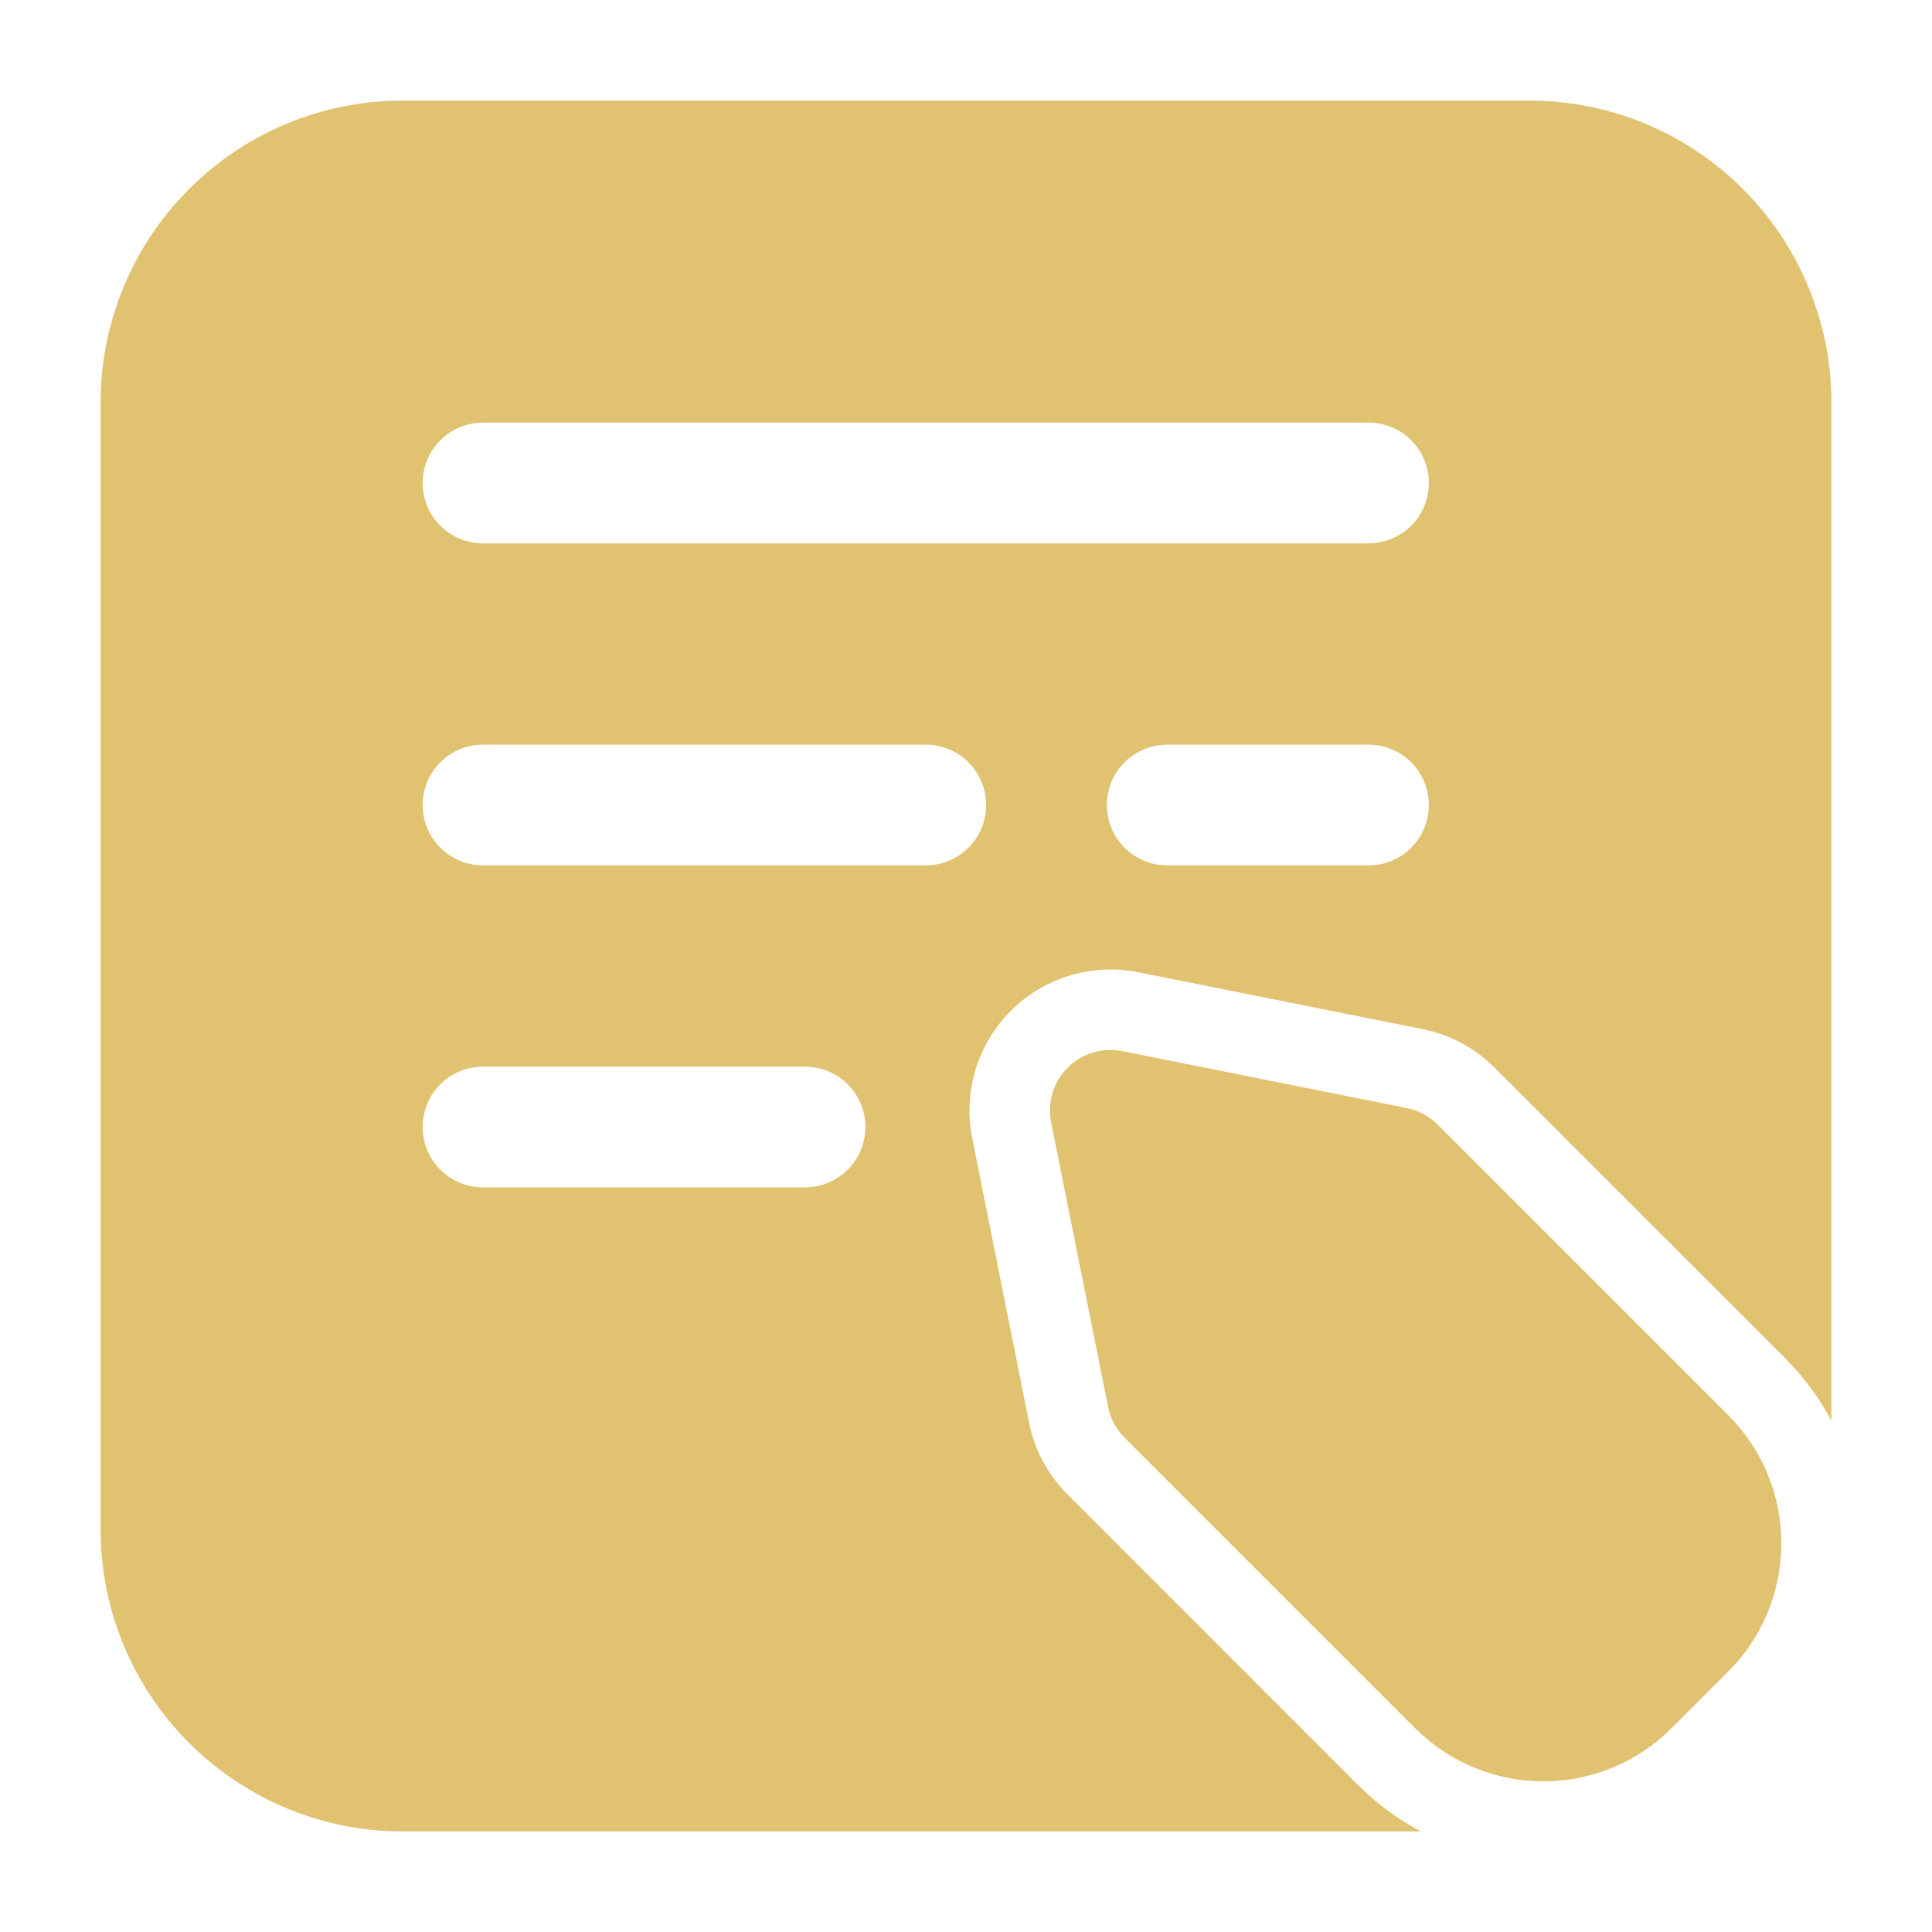
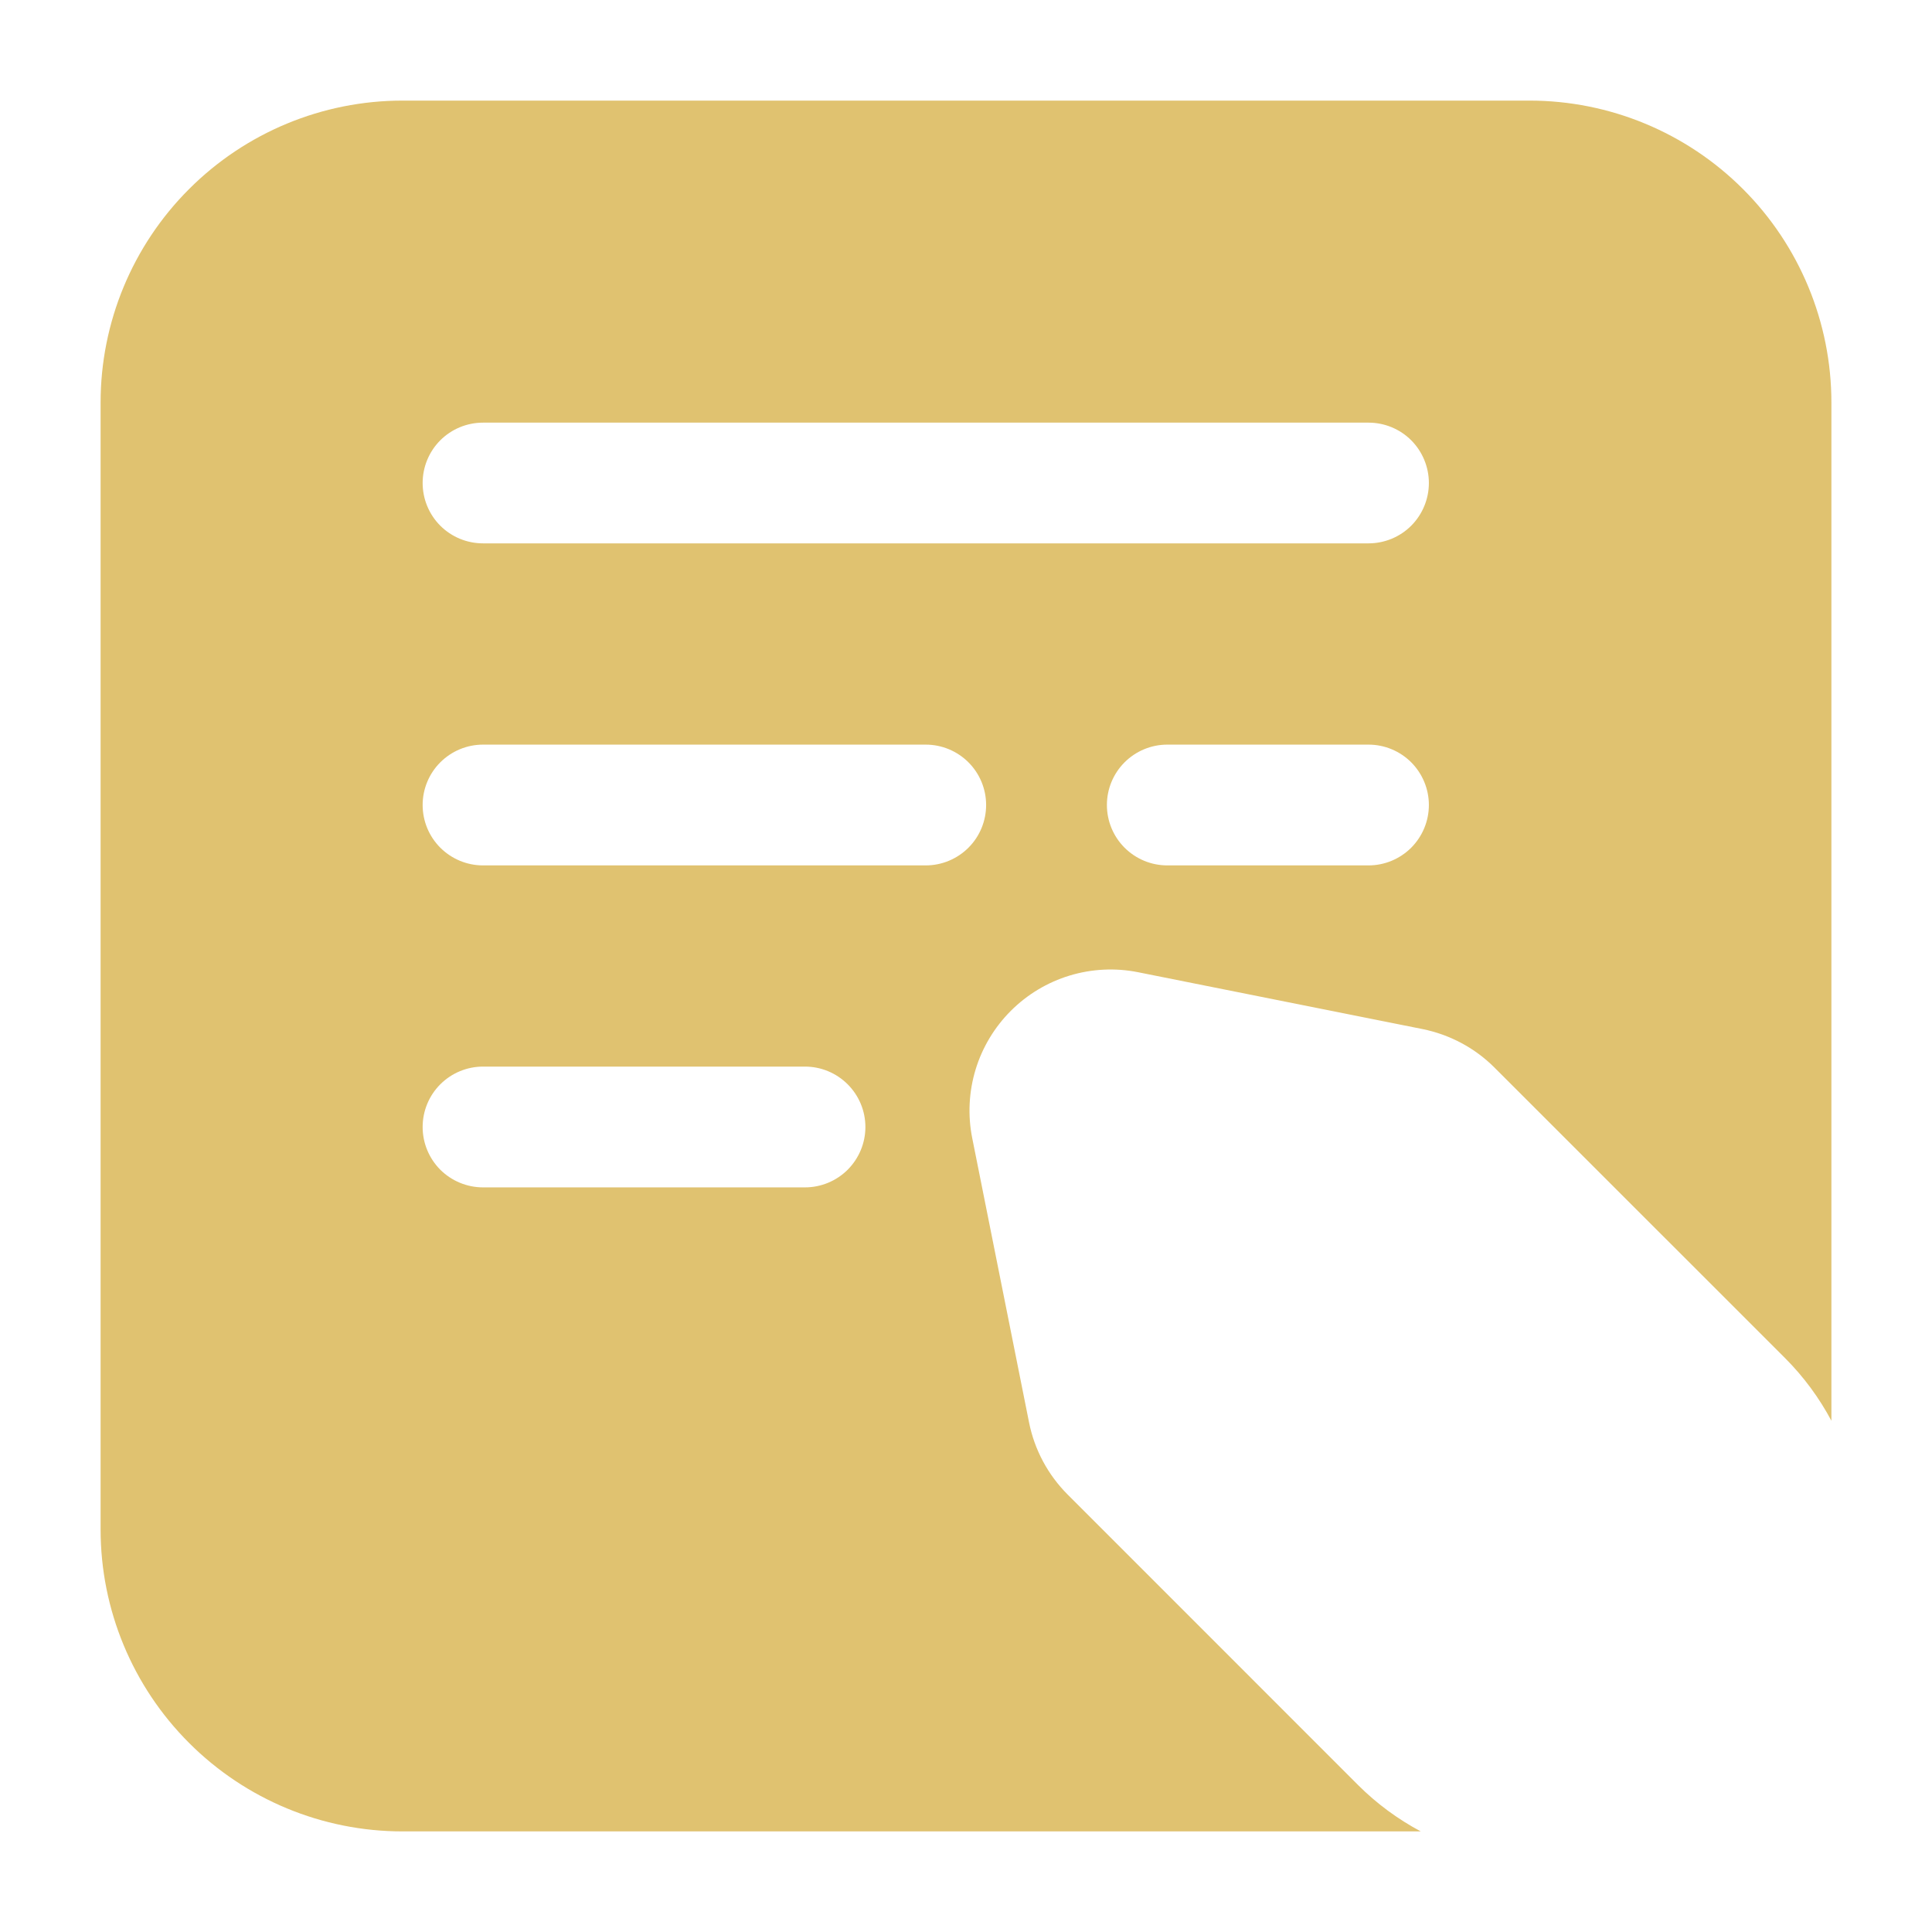
<svg xmlns="http://www.w3.org/2000/svg" width="29" height="29" viewBox="0 0 29 29" fill="none">
  <g id="svgexport-6 (2)">
    <g id="Group">
-       <path id="Vector" fill-rule="evenodd" clip-rule="evenodd" d="M21.58 16.881C21.453 16.754 21.292 16.668 21.117 16.633L16.844 15.777C16.698 15.748 16.547 15.755 16.404 15.799C16.261 15.842 16.131 15.92 16.026 16.026C15.92 16.131 15.842 16.261 15.799 16.404C15.755 16.547 15.748 16.698 15.777 16.844L16.633 21.117C16.668 21.292 16.754 21.453 16.881 21.58L21.244 25.943C21.496 26.195 21.796 26.396 22.126 26.532C22.456 26.669 22.809 26.739 23.166 26.739C23.523 26.739 23.877 26.669 24.207 26.532C24.537 26.396 24.836 26.195 25.089 25.943L25.943 25.089C26.453 24.579 26.739 23.887 26.739 23.166C26.739 22.445 26.453 21.754 25.943 21.244L21.58 16.881Z" fill="#E0C270" />
      <path id="Vector_2" fill-rule="evenodd" clip-rule="evenodd" d="M21.326 27.49C20.981 27.306 20.665 27.073 20.388 26.797L16.026 22.434C15.731 22.139 15.529 21.763 15.447 21.354L14.593 17.081C14.525 16.74 14.543 16.387 14.644 16.054C14.745 15.722 14.927 15.419 15.173 15.173C15.419 14.927 15.722 14.745 16.054 14.644C16.387 14.543 16.74 14.525 17.081 14.593L21.354 15.447C21.762 15.53 22.139 15.73 22.434 16.026L26.797 20.388C27.075 20.667 27.308 20.984 27.49 21.326V6.042C27.49 4.84 27.012 3.687 26.163 2.838C25.313 1.988 24.16 1.51 22.958 1.51H6.042C4.84 1.51 3.687 1.988 2.838 2.838C1.988 3.687 1.51 4.84 1.51 6.042V22.958C1.51 24.16 1.988 25.313 2.838 26.162C3.687 27.012 4.84 27.49 6.042 27.49H21.326ZM7.25 17.823H12.083C12.324 17.823 12.554 17.727 12.724 17.558C12.894 17.387 12.99 17.157 12.99 16.917C12.99 16.676 12.894 16.446 12.724 16.276C12.554 16.106 12.324 16.01 12.083 16.01H7.25C7.01 16.01 6.779 16.106 6.609 16.276C6.439 16.446 6.344 16.676 6.344 16.917C6.344 17.157 6.439 17.387 6.609 17.558C6.779 17.727 7.01 17.823 7.25 17.823ZM17.521 12.99H20.542C20.782 12.99 21.013 12.894 21.183 12.724C21.352 12.554 21.448 12.324 21.448 12.083C21.448 11.843 21.352 11.613 21.183 11.443C21.013 11.273 20.782 11.177 20.542 11.177H17.521C17.281 11.177 17.05 11.273 16.88 11.443C16.71 11.613 16.615 11.843 16.615 12.083C16.615 12.324 16.71 12.554 16.88 12.724C17.05 12.894 17.281 12.99 17.521 12.99ZM7.25 12.99H13.896C14.136 12.99 14.367 12.894 14.537 12.724C14.707 12.554 14.802 12.324 14.802 12.083C14.802 11.843 14.707 11.613 14.537 11.443C14.367 11.273 14.136 11.177 13.896 11.177H7.25C7.01 11.177 6.779 11.273 6.609 11.443C6.439 11.613 6.344 11.843 6.344 12.083C6.344 12.324 6.439 12.554 6.609 12.724C6.779 12.894 7.01 12.99 7.25 12.99ZM7.25 8.156H20.542C20.782 8.156 21.013 8.061 21.183 7.891C21.352 7.721 21.448 7.49 21.448 7.25C21.448 7.01 21.352 6.779 21.183 6.609C21.013 6.439 20.782 6.344 20.542 6.344H7.25C7.01 6.344 6.779 6.439 6.609 6.609C6.439 6.779 6.344 7.01 6.344 7.25C6.344 7.49 6.439 7.721 6.609 7.891C6.779 8.061 7.01 8.156 7.25 8.156Z" fill="#E0C270" />
    </g>
  </g>
</svg>